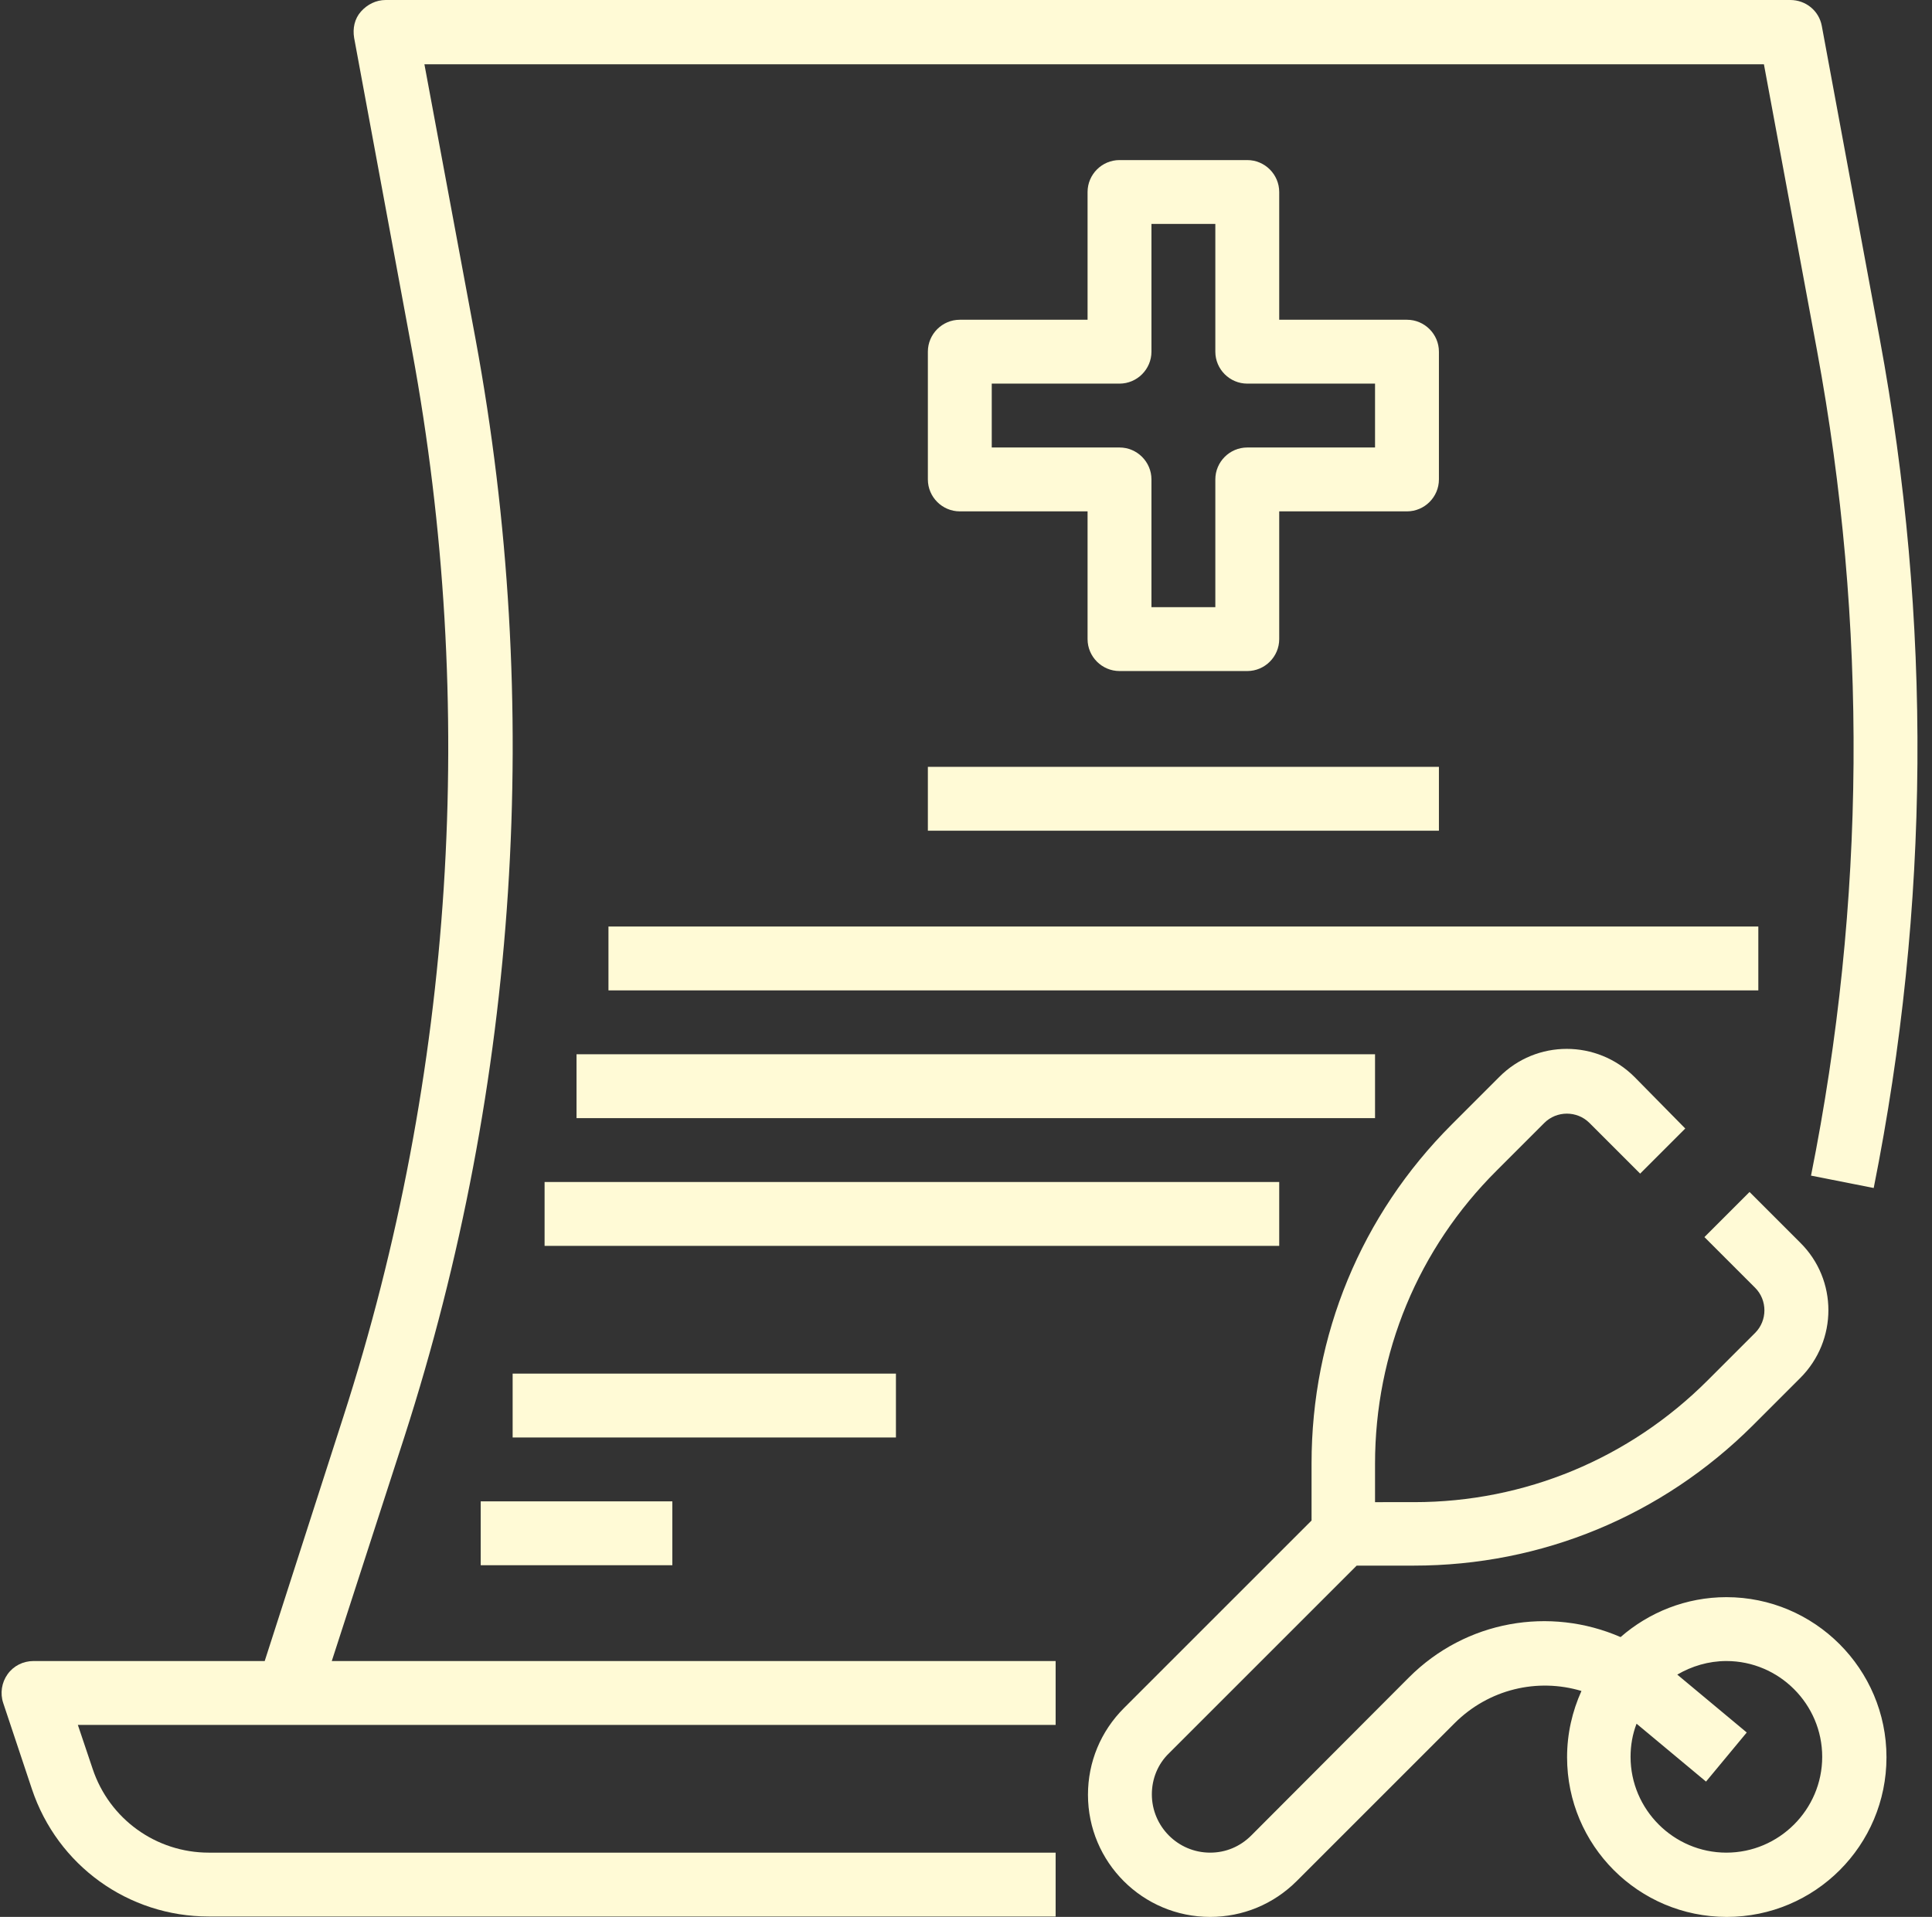
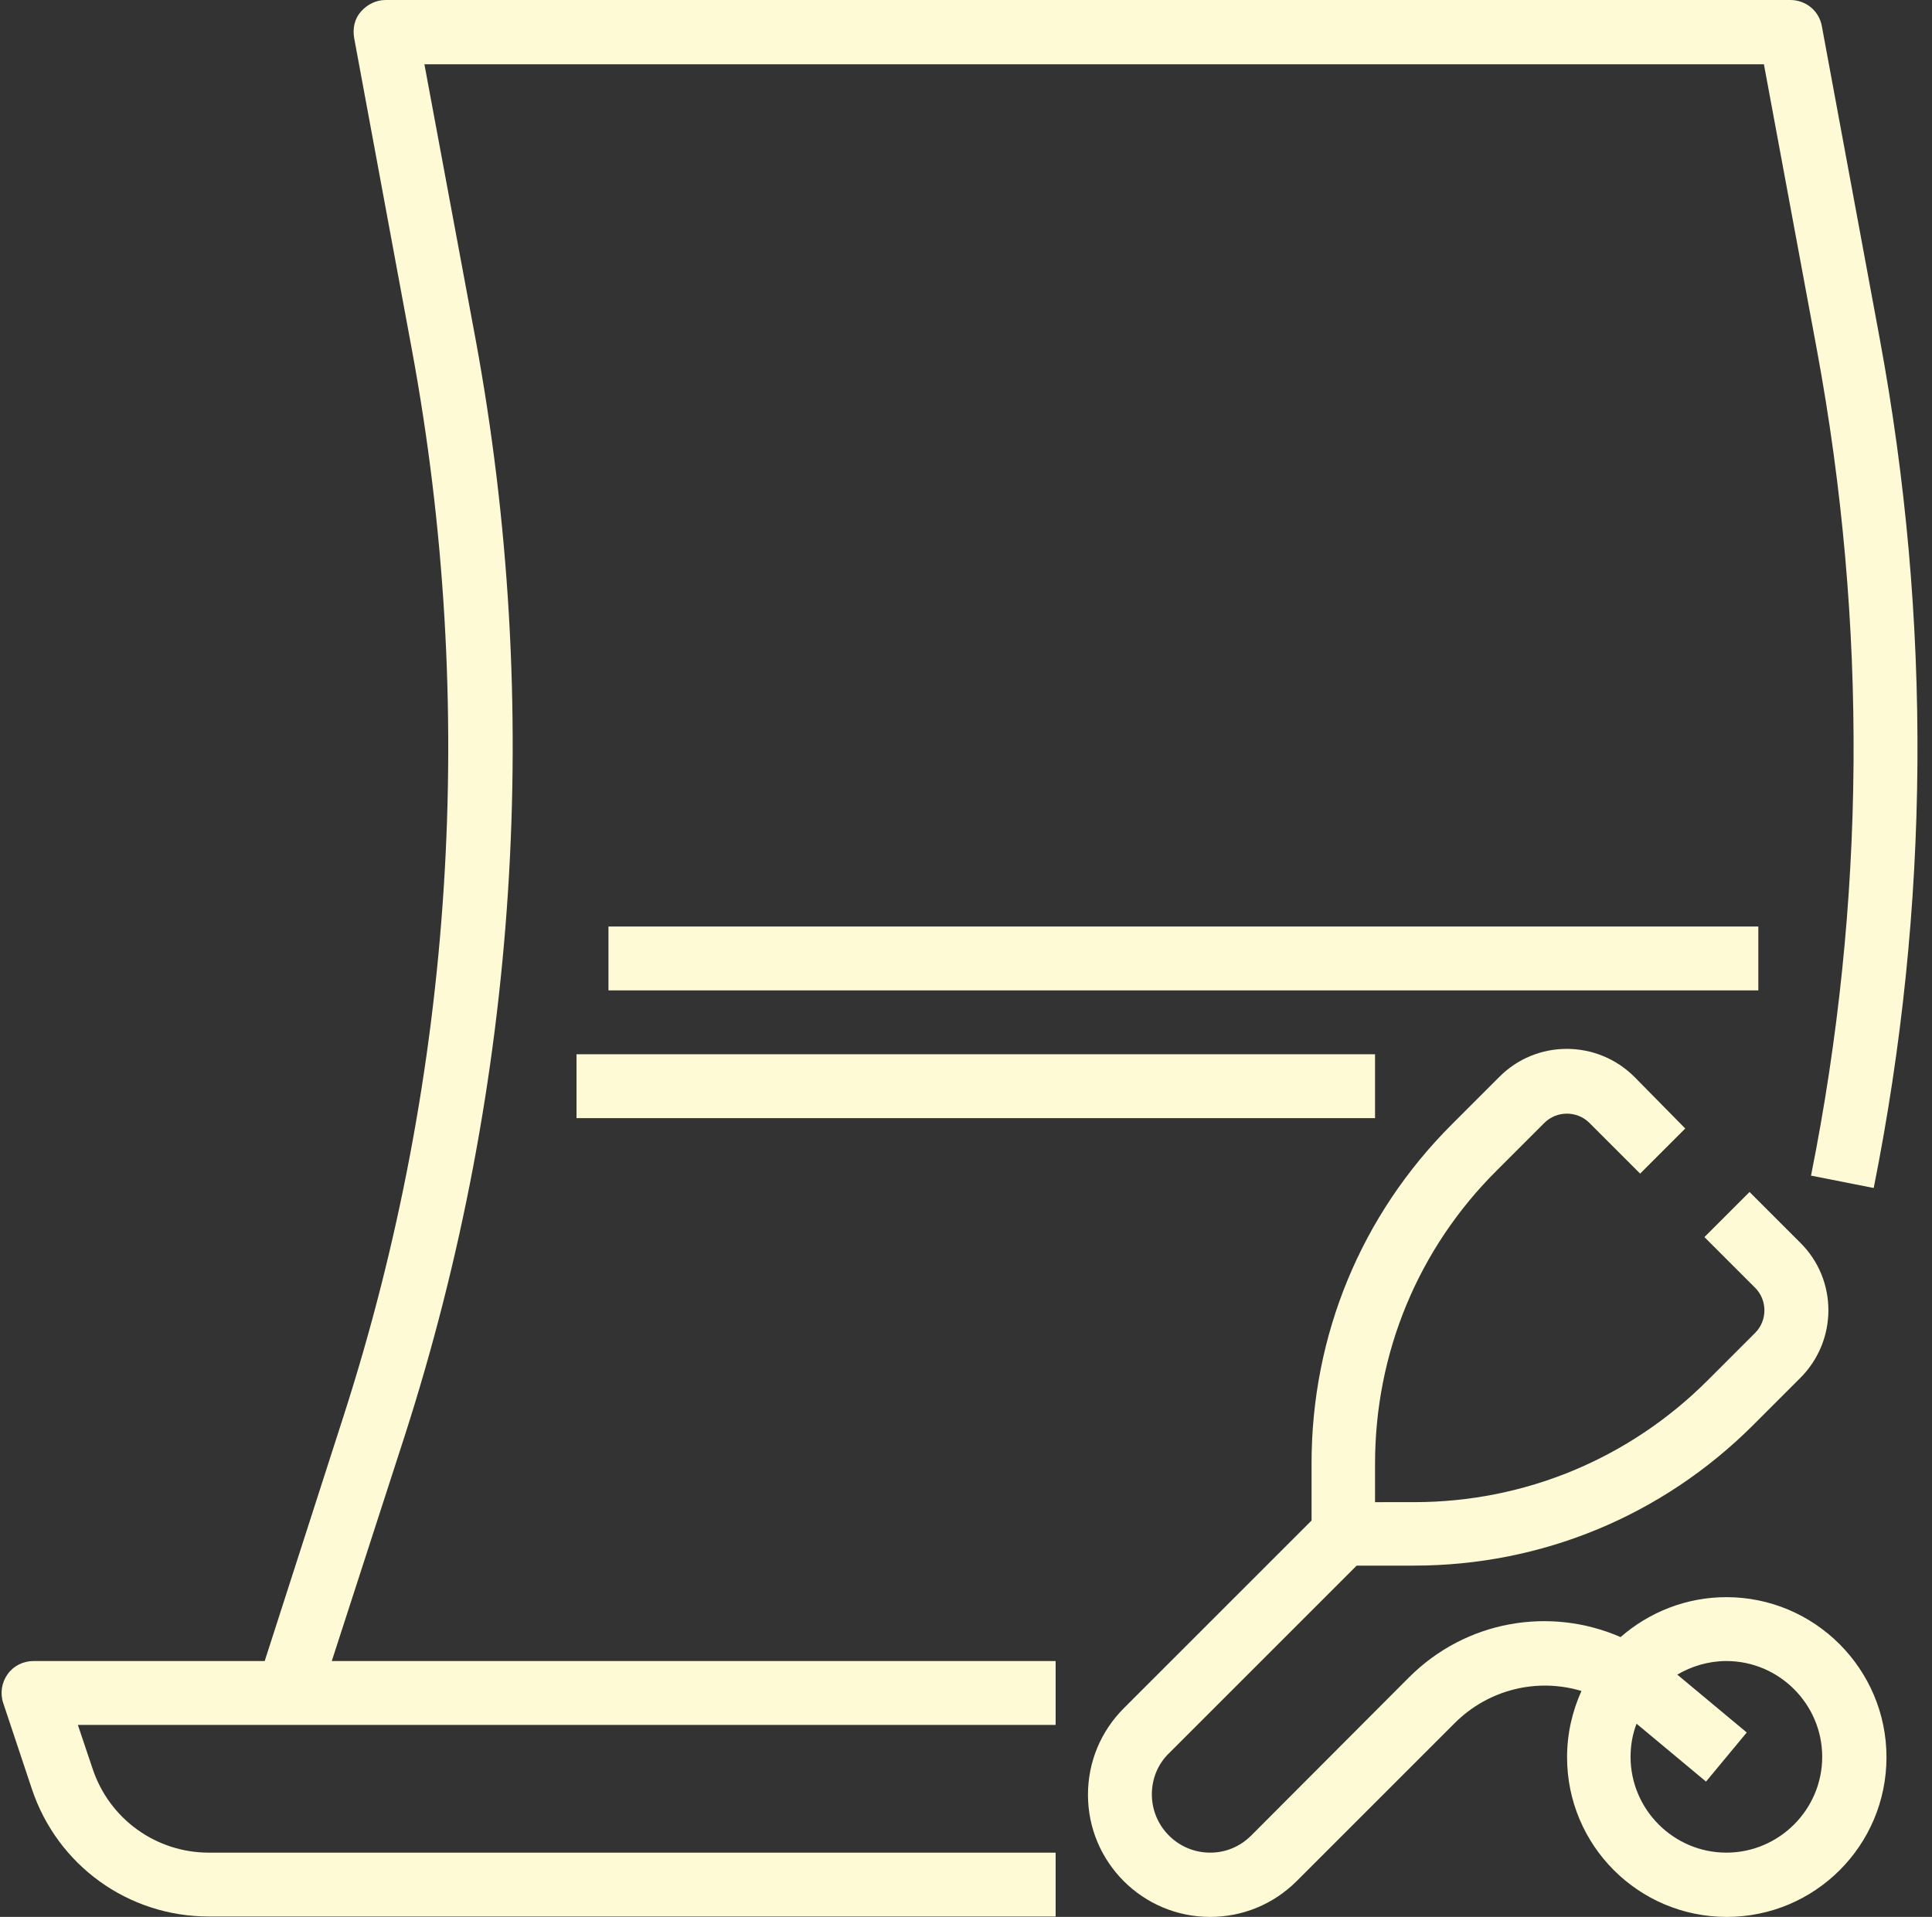
<svg xmlns="http://www.w3.org/2000/svg" fill="#fffad6" height="480.2" preserveAspectRatio="xMidYMid meet" version="1" viewBox="15.6 15.9 483.9 480.2" width="483.9" zoomAndPan="magnify">
  <rect x="15.6" y="15.9" width="483.9" height="480.2" fill="#333333" stroke="none" />
  <g>
    <g id="change1_1">
      <path d="M116.9,375.8c28.5-88.5,34.7-183.6,17.8-275L121.9,32h335.5l13.3,71.7c12.7,68.7,12.2,138.2-1.5,206.7l15.7,3.1 c14.1-70.5,14.6-142.1,1.5-212.8l-14.5-78.3c-0.7-3.8-4-6.5-7.9-6.5H112.2c-2.4,0-4.6,1.1-6.2,2.9s-2.1,4.2-1.7,6.6l14.5,78.3 c16.4,88.8,10.5,181.2-17.2,267.1L81.9,432H24c-2.6,0-5,1.2-6.5,3.3c-1.5,2.1-1.9,4.8-1.1,7.2l7.2,21.6 C30,483.2,47.7,496,67.9,496H280v-16H67.9c-13.2,0-24.9-8.4-29.1-21l-3.7-11H280v-16H98.7L116.9,375.8z" fill="inherit" />
-       <path d="M328,56h-32c-4.4,0-8,3.6-8,8v32h-32c-4.4,0-8,3.6-8,8v32c0,4.4,3.6,8,8,8h32v32c0,4.4,3.6,8,8,8h32c4.4,0,8-3.6,8-8v-32 h32c4.4,0,8-3.6,8-8v-32c0-4.4-3.6-8-8-8h-32V64C336,59.6,332.4,56,328,56z M360,112v16h-32c-4.4,0-8,3.6-8,8v32h-16v-32 c0-4.4-3.6-8-8-8h-32v-16h32c4.4,0,8-3.6,8-8V72h16v32c0,4.4,3.6,8,8,8H360z" fill="inherit" />
-       <path d="M248 208H376V224H248z" fill="inherit" />
      <path d="M168 248H456V264H168z" fill="inherit" />
      <path d="M160 280H360V296H160z" fill="inherit" />
-       <path d="M152 312H336V328H152z" fill="inherit" />
-       <path d="M144 360H240V376H144z" fill="inherit" />
-       <path d="M136 392H184V408H136z" fill="inherit" />
      <path d="M448,416c-10.1,0-19.4,3.8-26.5,10c-17.7-7.7-38.7-4.2-53,10.1L329,475.7c-2.8,2.8-6.4,4.3-10.3,4.3 c-8.1,0-14.6-6.6-14.6-14.6c0-3.9,1.5-7.6,4.3-10.3l47-47h14.3c32.1,0,62.2-12.5,84.9-35.1l11.9-11.9c9.4-9.4,9.4-24.6,0-33.9 l-12.7-12.7l-11.3,11.3l12.7,12.7c3.1,3.1,3.1,8.2,0,11.3l-11.9,11.9c-19.6,19.6-45.8,30.5-73.5,30.5H360v-9.6 c0-27.8,10.8-53.9,30.5-73.5l11.9-11.9c3.1-3.1,8.2-3.1,11.3,0l12.7,12.7l11.3-11.3L425,285.7c-9.4-9.4-24.6-9.4-33.9,0 l-11.9,11.9c-22.7,22.7-35.1,52.8-35.1,84.9v14.3l-47,47c-5.8,5.8-9,13.5-9,21.7c0,16.9,13.7,30.6,30.6,30.6 c8.2,0,15.9-3.2,21.7-9l39.5-39.5c8.6-8.6,20.8-11.4,31.8-8.1c-2.3,5.1-3.6,10.7-3.6,16.6c0,22.1,17.9,40,40,40s40-17.9,40-40 S470.1,416,448,416z M448,480c-13.2,0-24-10.8-24-24c0-2.9,0.5-5.7,1.5-8.3l17.4,14.5l10.2-12.3l-17.4-14.5 c3.6-2.1,7.8-3.4,12.3-3.4c13.2,0,24,10.8,24,24S461.2,480,448,480z" fill="inherit" />
    </g>
  </g>
</svg>